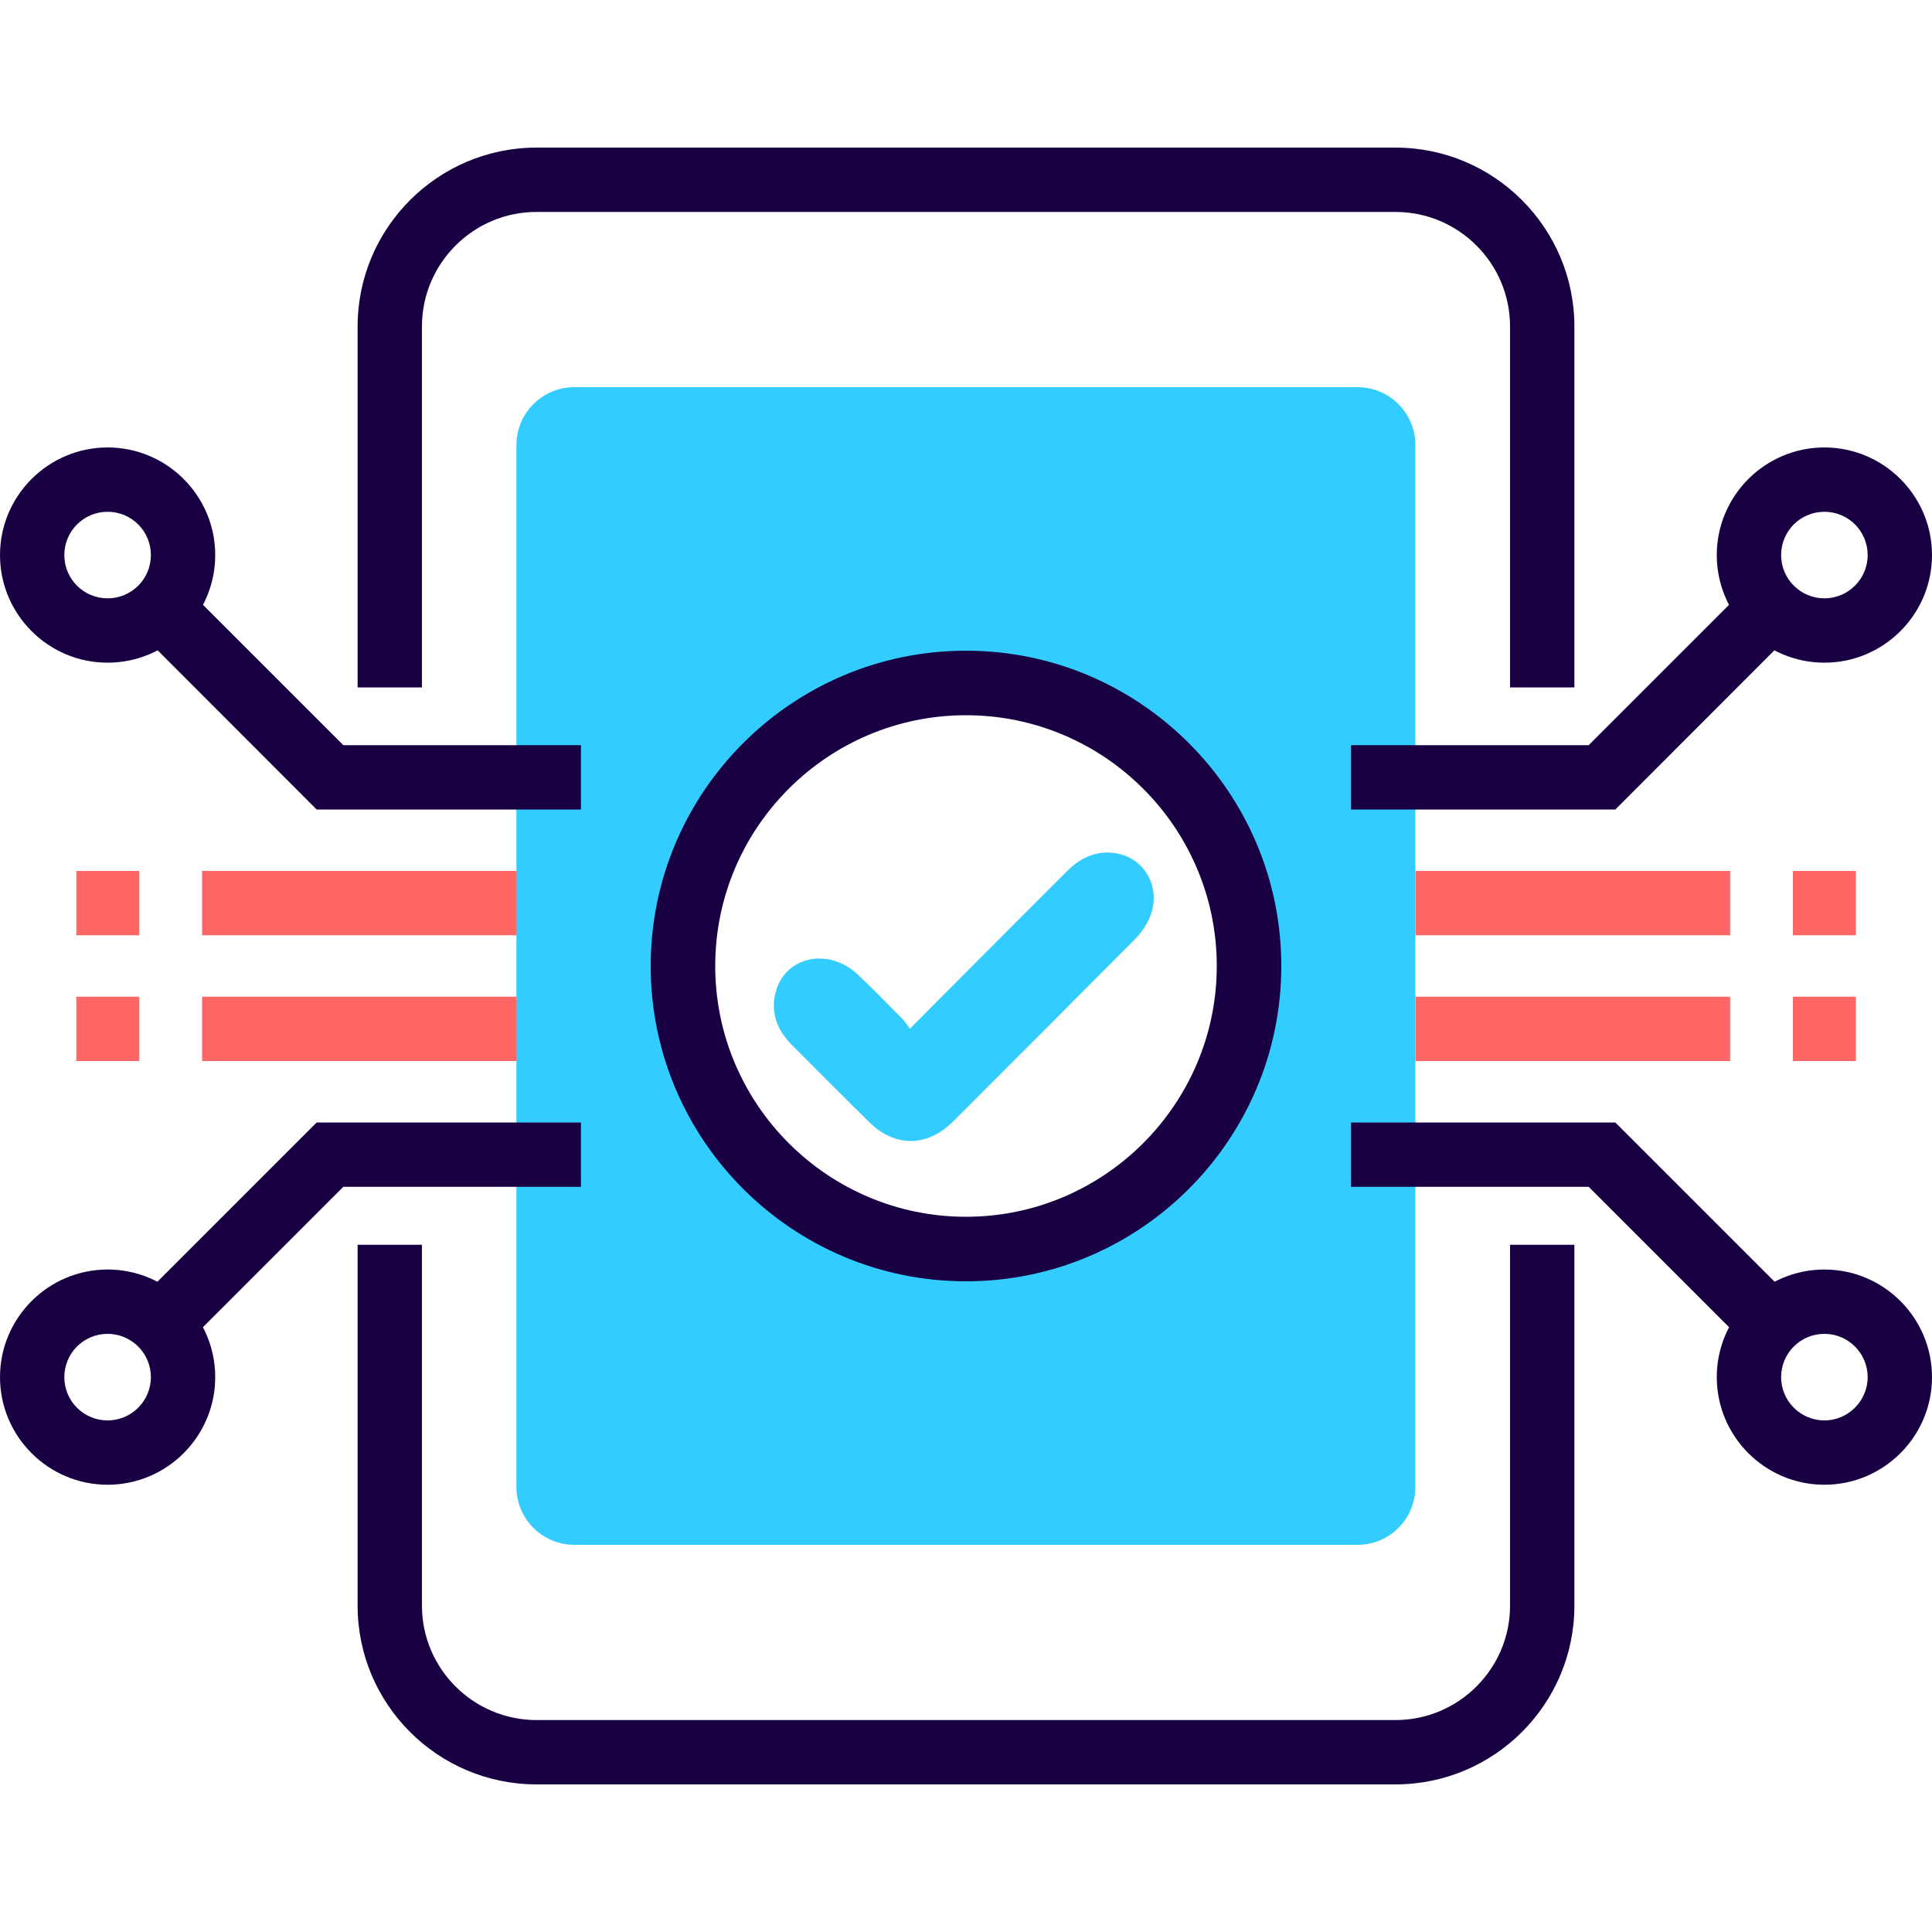
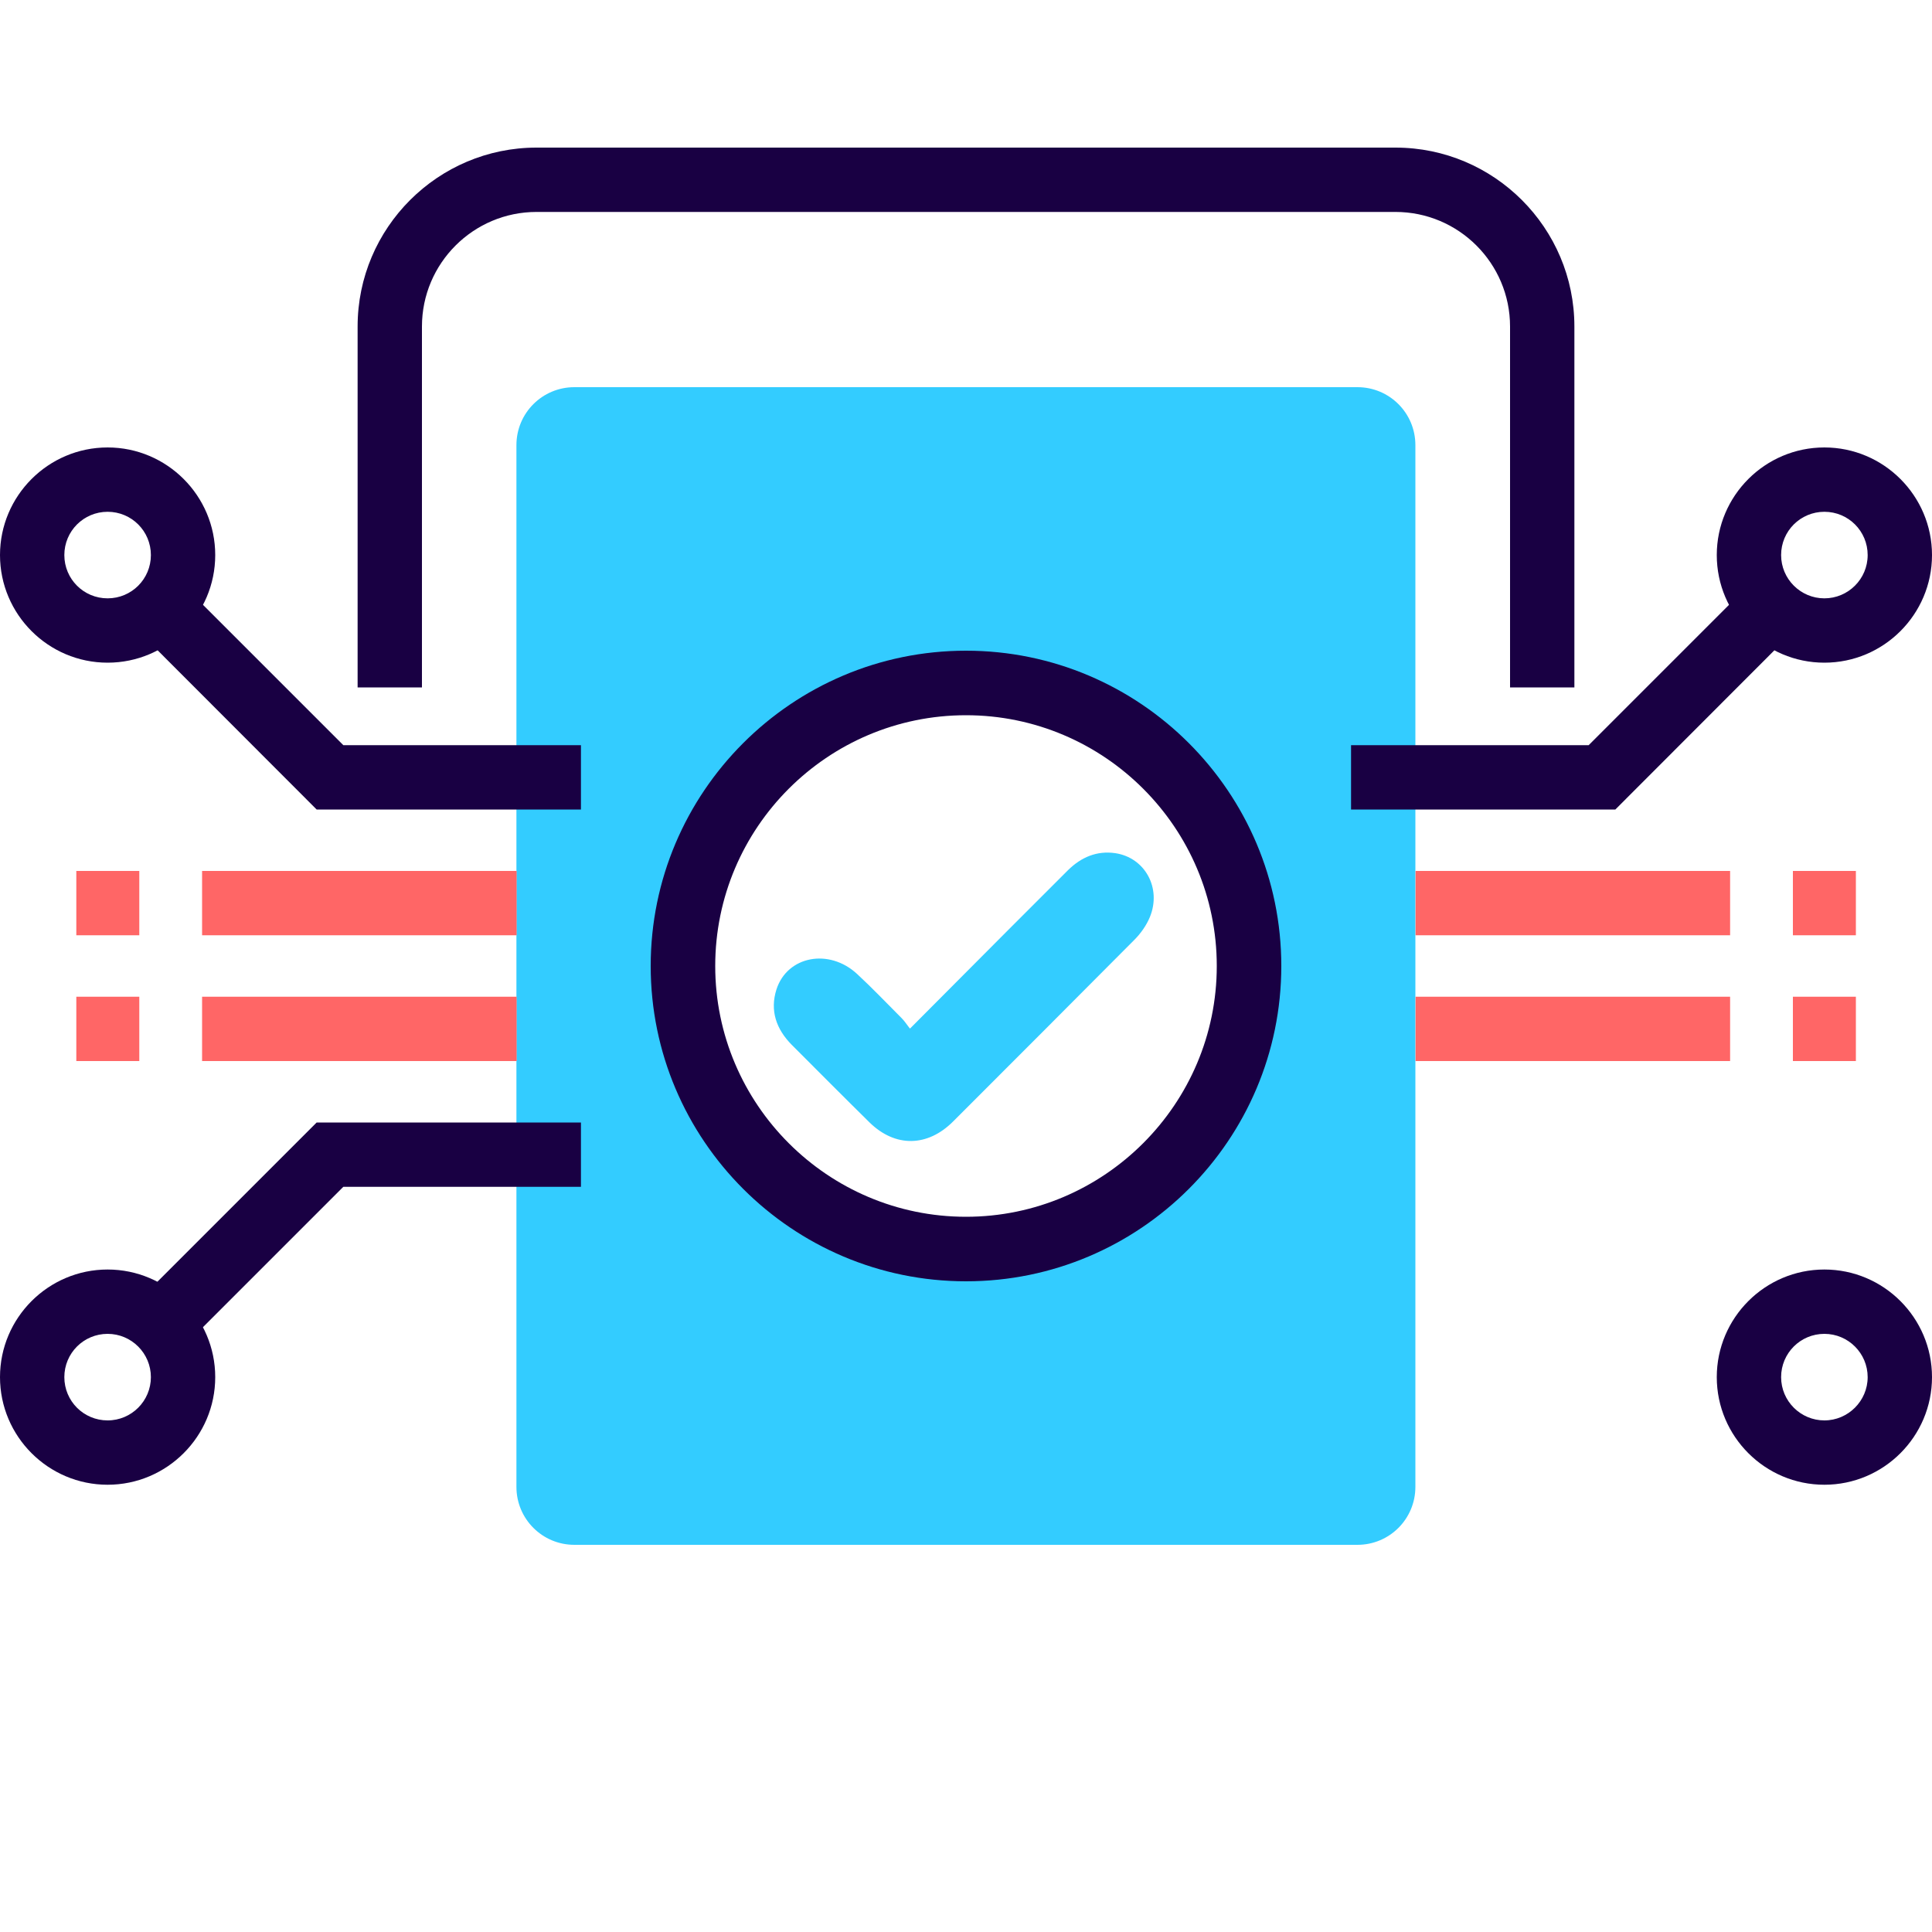
<svg xmlns="http://www.w3.org/2000/svg" id="Layer_1" viewBox="0 0 100 100">
  <defs>
    <style>.cls-1{fill:#f66;}.cls-2{fill:#3cf;}.cls-3{fill:#190043;}</style>
  </defs>
-   <path class="cls-3" d="M72.23,92.36H27.77c-5.11,0-9.26-4.15-9.26-9.25v-18.68h3.33v18.68c0,3.26,2.66,5.92,5.93,5.92h44.46c3.27,0,5.93-2.66,5.93-5.92v-18.68h3.33v18.68c0,5.1-4.15,9.25-9.26,9.25Z" />
  <path class="cls-3" d="M81.49,35.58h-3.33V16.9c0-3.27-2.66-5.93-5.93-5.93H27.77c-3.27,0-5.93,2.66-5.93,5.93v18.68h-3.33V16.9c0-5.11,4.16-9.26,9.26-9.26h44.46c5.11,0,9.26,4.16,9.26,9.26v18.68Z" />
  <path class="cls-2" d="M26.73,23.04v53.92c0,1.66,1.34,3,3,3h40.53c1.66,0,3-1.34,3-3V23.04c0-1.66-1.34-3-3-3H29.73c-1.66,0-3,1.34-3,3ZM60.33,61.03c-15.44,11.25-32.6-5.91-21.37-21.35,.19-.26,.43-.5,.69-.69,15.44-11.29,32.65,5.9,21.37,21.35-.19,.26-.43,.5-.69,.69Z" />
  <path class="cls-3" d="M50,66.32c-9,0-16.32-7.32-16.32-16.32s7.32-16.32,16.32-16.32,16.32,7.32,16.32,16.32-7.32,16.32-16.32,16.32Zm0-29.3c-7.16,0-12.98,5.82-12.98,12.98s5.83,12.98,12.98,12.98,12.98-5.83,12.98-12.98-5.82-12.98-12.98-12.98Z" />
  <g>
    <g>
      <rect class="cls-1" x="73.27" y="45.08" width="16.28" height="3.33" />
      <rect class="cls-1" x="92.8" y="45.08" width="3.26" height="3.33" />
    </g>
    <g>
      <rect class="cls-1" x="73.27" y="51.59" width="16.28" height="3.33" />
      <rect class="cls-1" x="92.8" y="51.59" width="3.26" height="3.33" />
    </g>
    <g>
      <polygon class="cls-3" points="83.61 41.9 69.93 41.9 69.93 38.57 82.23 38.57 90.49 30.31 92.84 32.66 83.61 41.9" />
      <path class="cls-3" d="M94.43,34.3c-3.07,0-5.57-2.5-5.57-5.57s2.5-5.57,5.57-5.57,5.57,2.5,5.57,5.57-2.5,5.57-5.57,5.57Zm0-7.81c-1.24,0-2.24,1-2.24,2.24s1.01,2.24,2.24,2.24,2.24-1,2.24-2.24-1-2.24-2.24-2.24Z" />
    </g>
    <g>
-       <polygon class="cls-3" points="90.49 69.69 82.23 61.43 69.93 61.43 69.93 58.1 83.61 58.1 92.84 67.33 90.49 69.69" />
      <path class="cls-3" d="M94.43,76.85c-3.07,0-5.57-2.5-5.57-5.57s2.5-5.57,5.57-5.57,5.57,2.5,5.57,5.57-2.5,5.57-5.57,5.57Zm0-7.81c-1.24,0-2.24,1-2.24,2.24s1.01,2.24,2.24,2.24,2.24-1.01,2.24-2.24-1-2.24-2.24-2.24Z" />
    </g>
  </g>
  <g>
    <g>
      <rect class="cls-1" x="10.46" y="45.08" width="16.28" height="3.33" />
      <rect class="cls-1" x="3.95" y="45.08" width="3.26" height="3.33" />
    </g>
    <g>
      <rect class="cls-1" x="10.46" y="51.59" width="16.28" height="3.33" />
      <rect class="cls-1" x="3.95" y="51.59" width="3.26" height="3.33" />
    </g>
    <g>
      <polygon class="cls-3" points="30.07 41.9 16.39 41.9 7.16 32.66 9.51 30.31 17.77 38.57 30.07 38.57 30.07 41.9" />
      <path class="cls-3" d="M5.57,34.3c-3.07,0-5.57-2.5-5.57-5.57s2.5-5.57,5.57-5.57,5.57,2.5,5.57,5.57-2.5,5.57-5.57,5.57Zm0-7.81c-1.24,0-2.24,1-2.24,2.24s1,2.24,2.24,2.24,2.24-1,2.24-2.24-1-2.24-2.24-2.24Z" />
    </g>
    <g>
      <polygon class="cls-3" points="9.51 69.69 7.16 67.33 16.39 58.1 30.07 58.1 30.07 61.43 17.77 61.43 9.51 69.69" />
      <path class="cls-3" d="M5.57,76.85c-3.07,0-5.57-2.5-5.57-5.57s2.5-5.57,5.57-5.57,5.57,2.5,5.57,5.57-2.5,5.57-5.57,5.57Zm0-7.81c-1.24,0-2.24,1-2.24,2.24s1,2.24,2.24,2.24,2.24-1.01,2.24-2.24-1-2.24-2.24-2.24Z" />
    </g>
  </g>
  <path class="cls-2" d="M47.11,53.23c1.73-1.74,3.36-3.37,4.99-5.01,1.06-1.06,2.12-2.12,3.18-3.18,.68-.67,1.49-1.02,2.45-.88,1.53,.23,2.4,1.8,1.79,3.3-.18,.44-.48,.86-.81,1.19-3.12,3.14-6.25,6.27-9.38,9.4-1.32,1.32-2.99,1.35-4.32,.05-1.35-1.33-2.69-2.68-4.03-4.02-.8-.81-1.14-1.77-.79-2.87,.56-1.73,2.72-2.14,4.17-.8,.8,.74,1.54,1.52,2.31,2.29,.14,.14,.25,.31,.42,.53Z" />
</svg>